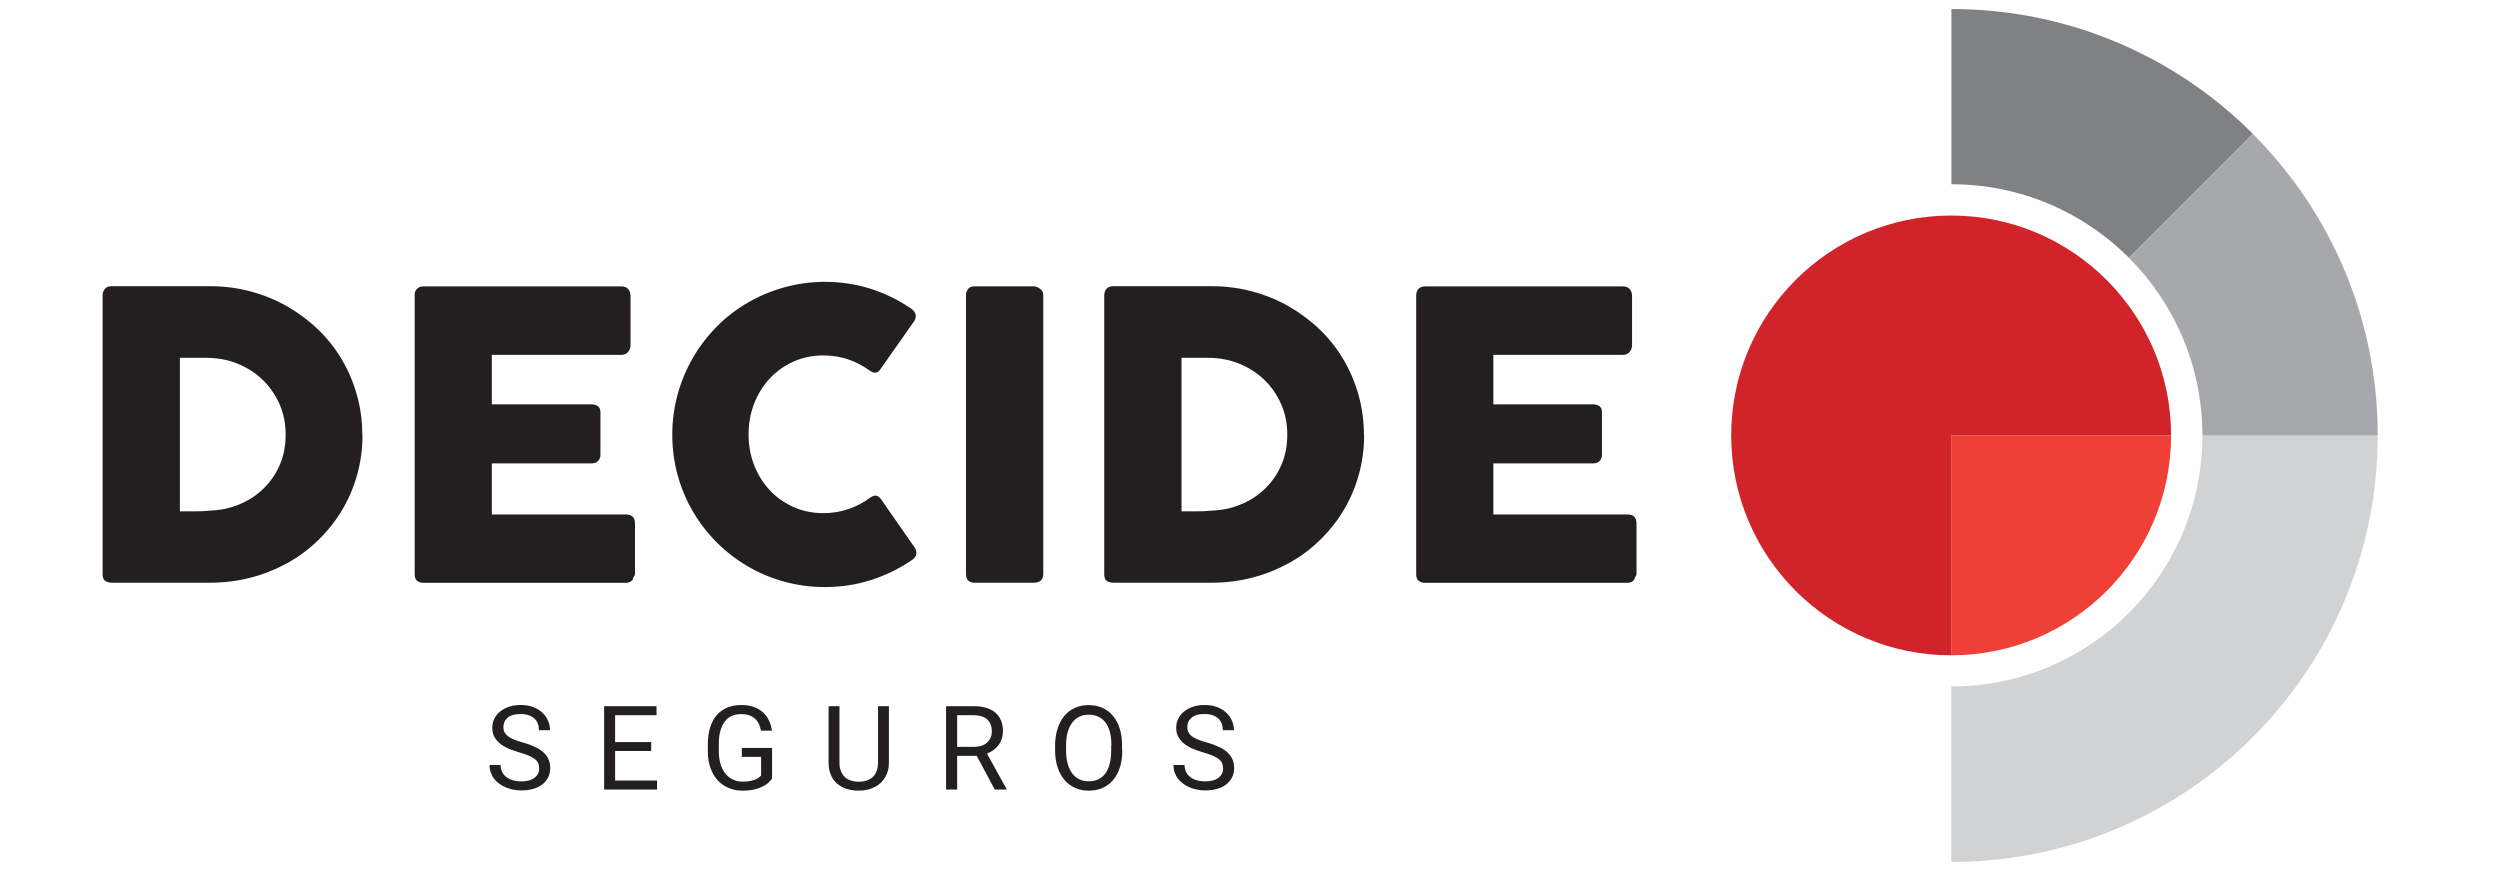
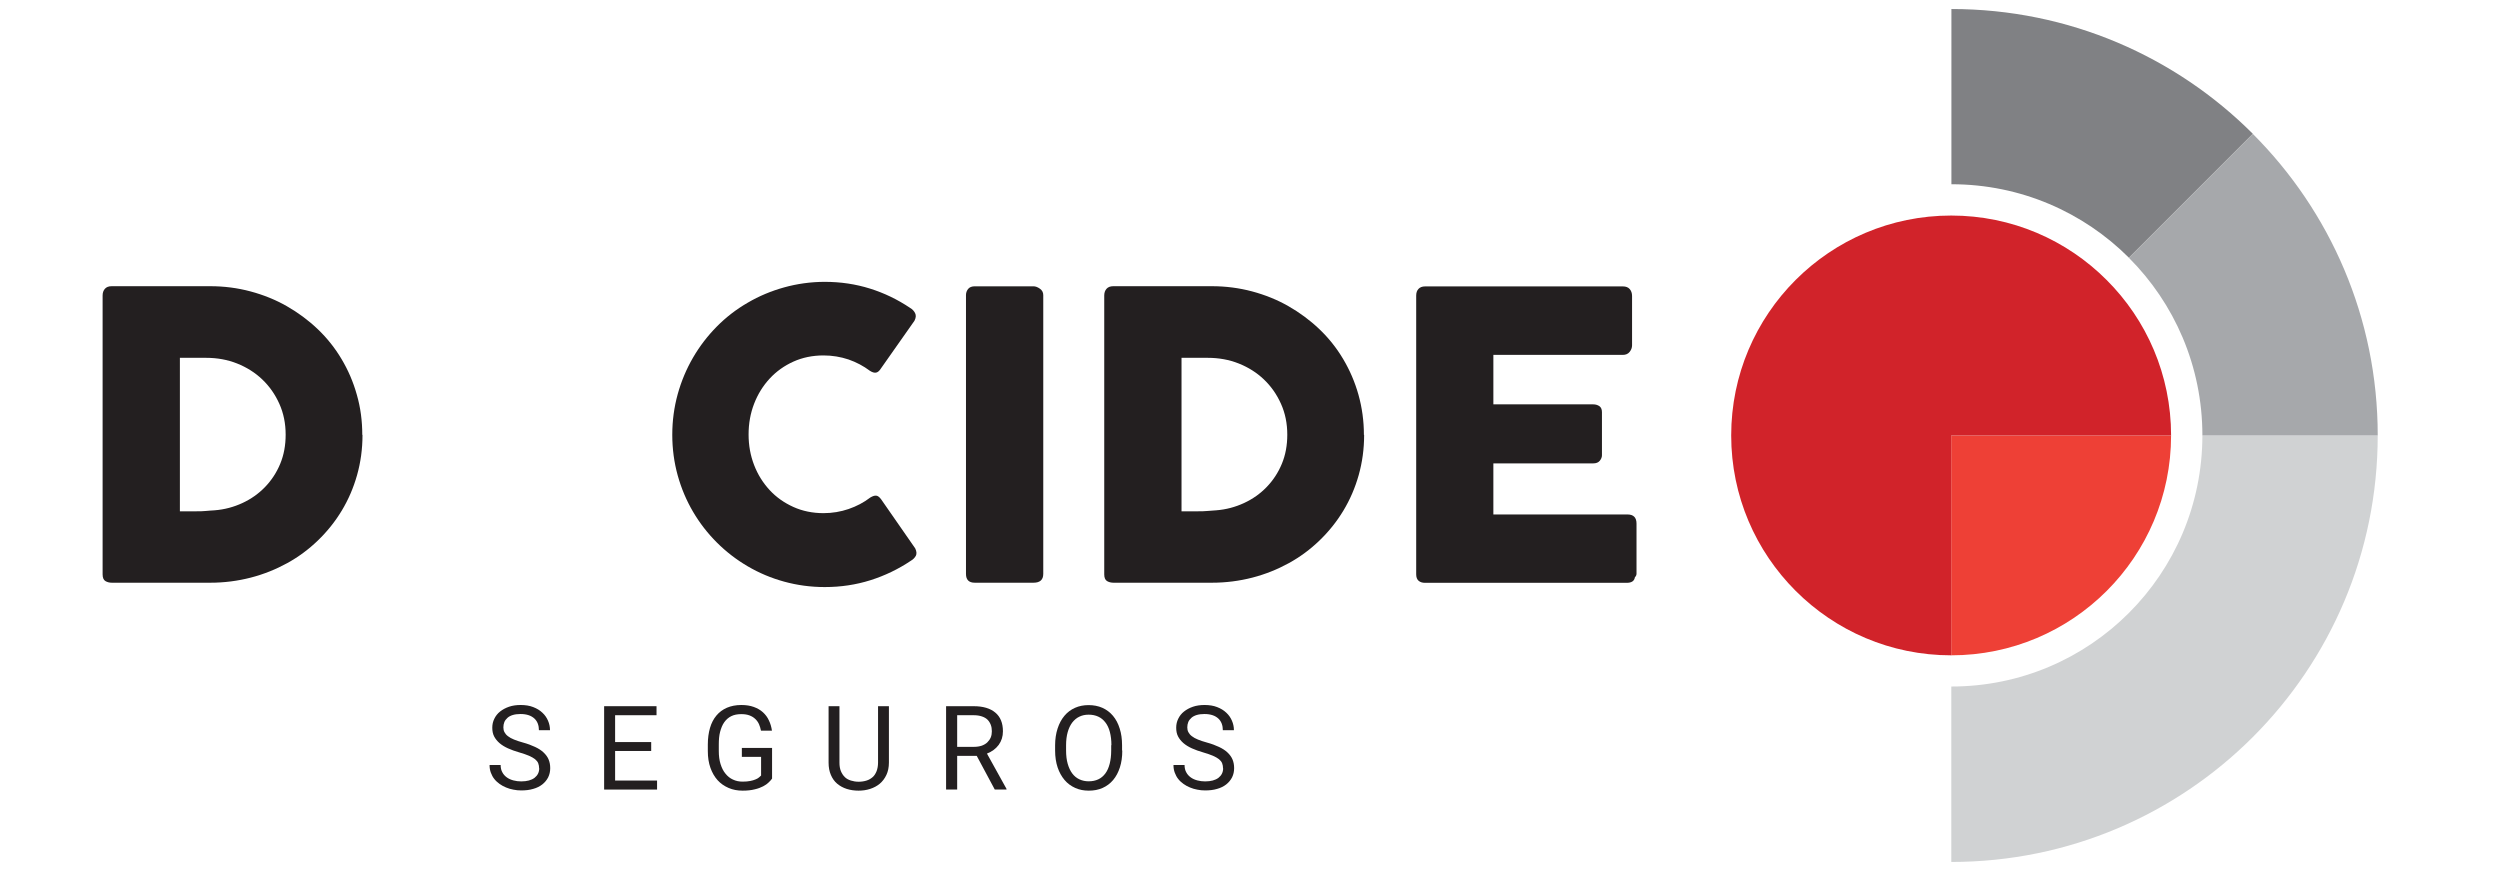
<svg xmlns="http://www.w3.org/2000/svg" id="Layer_1" viewBox="0 0 230 80">
  <defs>
    <style>
      .cls-1 {
        fill: #231f20;
      }

      .cls-2 {
        fill: #ee4036;
      }

      .cls-3 {
        fill: #808184;
      }

      .cls-4 {
        fill: #d1232a;
      }

      .cls-5 {
        fill: #d0d2d3;
      }

      .cls-6 {
        fill: #a6a8ab;
      }
    </style>
  </defs>
  <g>
    <path class="cls-1" d="M33.35,40.01c0,1.3-.17,2.53-.5,3.7-.33,1.17-.8,2.26-1.41,3.27-.61,1.01-1.34,1.92-2.19,2.74-.85.82-1.79,1.52-2.83,2.09s-2.15,1.02-3.35,1.33c-1.2.31-2.44.47-3.73.47h-9.05c-.22,0-.42-.05-.59-.15s-.26-.31-.26-.62v-25.65c0-.26.07-.46.21-.62s.35-.24.63-.24h9.05c1.29,0,2.52.16,3.72.48,1.19.32,2.31.77,3.34,1.36,1.03.59,1.98,1.29,2.84,2.11.86.82,1.59,1.74,2.19,2.75.61,1.02,1.08,2.11,1.41,3.29.34,1.18.5,2.41.5,3.69ZM16.55,32.92v14.12h1.54c.28,0,.56,0,.83-.03s.54-.04.81-.06c.92-.07,1.77-.3,2.57-.67.8-.37,1.49-.86,2.08-1.47.59-.61,1.06-1.32,1.4-2.14s.5-1.71.5-2.68c0-1.03-.19-1.97-.58-2.84s-.91-1.61-1.57-2.24-1.44-1.12-2.32-1.47-1.83-.52-2.84-.52h-2.42Z" />
-     <path class="cls-1" d="M38.14,27.19c0-.26.07-.46.21-.61.14-.15.34-.23.6-.23h18.22c.27,0,.48.08.62.24.15.16.22.37.22.64v4.54c0,.21-.07.41-.22.6-.15.19-.36.28-.64.28h-11.9v4.55h9.18c.23,0,.42.06.58.17.15.11.23.29.23.55v3.97c0,.17-.07.34-.2.5s-.33.24-.59.24h-9.2v4.7h12.34c.55,0,.83.28.83.84v4.61c0,.12-.05.23-.15.33-.05.34-.3.51-.75.51h-18.56c-.24,0-.44-.06-.59-.19-.15-.13-.22-.33-.22-.6v-25.63Z" />
    <path class="cls-1" d="M83.73,28.33c.21.12.36.28.46.48.1.2.08.43-.06.7l-3.1,4.41c-.13.21-.28.33-.43.36-.15.03-.34-.02-.56-.16-.6-.45-1.26-.8-1.98-1.05-.72-.24-1.49-.37-2.3-.37-1,0-1.93.19-2.77.57-.84.38-1.57.9-2.18,1.56-.61.66-1.09,1.43-1.43,2.31-.34.88-.51,1.82-.51,2.83s.17,1.94.51,2.82c.34.88.82,1.64,1.43,2.3s1.34,1.17,2.18,1.55c.84.38,1.77.57,2.77.57.81,0,1.58-.13,2.31-.38.73-.25,1.4-.6,2-1.06.22-.13.4-.19.55-.17.15.02.29.13.44.33l3.14,4.52c.13.27.15.5.06.68-.1.18-.25.34-.46.46-1.15.77-2.39,1.37-3.72,1.79-1.33.42-2.73.63-4.2.63-1.3,0-2.54-.17-3.74-.5s-2.31-.8-3.35-1.41c-1.04-.61-1.99-1.34-2.84-2.19-.85-.85-1.58-1.79-2.19-2.83s-1.08-2.15-1.41-3.34c-.33-1.19-.5-2.44-.5-3.74s.17-2.54.5-3.74c.33-1.19.8-2.31,1.41-3.36.61-1.05,1.34-2,2.19-2.86.85-.86,1.8-1.59,2.84-2.19,1.04-.61,2.16-1.08,3.35-1.41s2.44-.51,3.74-.51c1.47,0,2.85.21,4.16.62s2.53,1,3.68,1.77Z" />
    <path class="cls-1" d="M88.87,27.15c0-.22.07-.41.2-.57s.34-.24.61-.24h5.4c.18,0,.38.07.59.22.21.15.31.34.31.59v25.65c0,.54-.3.81-.9.81h-5.4c-.54,0-.81-.27-.81-.81v-25.65Z" />
    <path class="cls-1" d="M125.5,40.01c0,1.3-.17,2.53-.5,3.7-.33,1.17-.8,2.26-1.41,3.27-.61,1.01-1.34,1.92-2.19,2.74-.85.82-1.79,1.52-2.83,2.09s-2.15,1.02-3.35,1.33c-1.2.31-2.44.47-3.73.47h-9.05c-.22,0-.42-.05-.59-.15s-.26-.31-.26-.62v-25.65c0-.26.07-.46.21-.62s.35-.24.63-.24h9.05c1.28,0,2.52.16,3.72.48,1.19.32,2.31.77,3.34,1.36,1.03.59,1.98,1.29,2.84,2.11.86.82,1.59,1.74,2.19,2.75s1.08,2.11,1.41,3.29.5,2.41.5,3.69ZM108.7,32.92v14.12h1.54c.28,0,.56,0,.83-.03.27-.02.54-.04.81-.06.92-.07,1.77-.3,2.57-.67s1.49-.86,2.08-1.47c.59-.61,1.06-1.32,1.4-2.14s.5-1.71.5-2.68c0-1.03-.19-1.97-.58-2.84s-.91-1.61-1.57-2.24c-.66-.63-1.44-1.12-2.32-1.47s-1.83-.52-2.84-.52h-2.42Z" />
    <path class="cls-1" d="M130.29,27.19c0-.26.07-.46.21-.61s.34-.23.6-.23h18.21c.27,0,.48.08.62.24s.22.37.22.64v4.54c0,.21-.07.41-.22.6s-.36.28-.64.28h-11.9v4.55h9.18c.23,0,.42.06.58.17.15.11.23.29.23.55v3.97c0,.17-.07.34-.2.5-.13.16-.33.24-.59.24h-9.2v4.7h12.34c.55,0,.83.28.83.84v4.61c0,.12-.05.23-.15.33-.05.34-.3.51-.75.51h-18.56c-.24,0-.44-.06-.59-.19-.15-.13-.22-.33-.22-.6v-25.63Z" />
  </g>
  <path class="cls-5" d="M202.62,40.06h16.13c0,21.68-17.56,39.24-39.23,39.24v-16.14c12.76,0,23.1-10.34,23.1-23.1Z" />
  <path class="cls-6" d="M218.75,40.06h-16.13c0-6.38-2.58-12.16-6.76-16.34l11.4-11.4c7.1,7.1,11.49,16.91,11.49,27.73Z" />
  <path class="cls-3" d="M207.26,12.31h0s-11.4,11.4-11.4,11.4h0c-4.18-4.18-9.95-6.76-16.33-6.76V.83c10.83,0,20.65,4.39,27.74,11.49Z" />
  <path class="cls-2" d="M179.51,40.06h20.23c0,11.18-9.06,20.23-20.23,20.23v-20.23Z" />
  <path class="cls-4" d="M193.81,25.76c-3.66-3.67-8.72-5.93-14.3-5.93-11.18,0-20.24,9.06-20.24,20.23,0,5.59,2.27,10.64,5.93,14.3h0c3.67,3.67,8.72,5.93,14.31,5.93v-20.23h20.23c0-5.58-2.26-10.64-5.93-14.3Z" />
  <g>
    <path class="cls-1" d="M49.6,70.7c0-.18-.03-.34-.08-.47-.05-.14-.15-.26-.29-.38-.14-.11-.33-.22-.56-.32-.23-.1-.53-.2-.9-.31-.38-.11-.72-.23-1.03-.37-.31-.14-.57-.3-.78-.48s-.38-.39-.5-.62c-.12-.23-.17-.5-.17-.8s.06-.57.19-.83c.12-.25.3-.48.53-.66s.5-.33.82-.44c.32-.11.68-.16,1.07-.16.43,0,.82.06,1.15.19.34.13.62.3.85.52.23.21.4.46.52.74.12.28.18.57.18.87h-1.02c0-.21-.03-.41-.1-.6-.07-.18-.17-.34-.31-.47-.14-.13-.32-.24-.53-.31s-.46-.11-.75-.11c-.27,0-.51.03-.71.09-.2.06-.37.15-.49.26s-.23.24-.29.39-.09.32-.09.49c0,.16.03.31.1.44s.17.26.32.37c.14.11.33.22.56.31.23.09.5.19.81.27.44.12.81.26,1.13.41.32.15.58.32.78.51.2.19.36.4.46.64s.15.5.15.8-.06.59-.19.85c-.13.25-.31.47-.54.65-.23.18-.51.32-.84.41-.33.1-.69.14-1.1.14-.24,0-.47-.02-.71-.07-.24-.04-.46-.11-.68-.2-.22-.09-.42-.2-.6-.33-.18-.13-.35-.28-.48-.45-.14-.17-.24-.37-.32-.58-.08-.21-.12-.45-.12-.71h1.02c0,.26.05.49.16.68.1.19.24.34.42.47.17.12.37.21.6.27.23.06.46.09.71.09.53,0,.94-.11,1.23-.33.28-.22.43-.51.43-.89Z" />
    <path class="cls-1" d="M59.91,69.09h-3.32v2.72h3.86v.83h-4.87v-7.67h4.82v.83h-3.81v2.47h3.32v.83Z" />
    <path class="cls-1" d="M71.03,71.63c-.07.11-.18.22-.31.35s-.3.25-.51.36c-.21.11-.47.21-.78.28-.31.08-.68.12-1.11.12-.47,0-.9-.08-1.29-.25s-.73-.4-1.01-.71c-.28-.31-.5-.69-.66-1.14-.16-.45-.24-.96-.24-1.54v-.6c0-.57.07-1.08.2-1.53.13-.45.33-.83.59-1.14.26-.31.58-.55.97-.72.38-.16.82-.25,1.32-.25.44,0,.82.06,1.15.18s.61.28.84.49.42.46.55.75c.14.29.23.6.28.94h-1.01c-.04-.21-.1-.4-.18-.59-.08-.18-.2-.35-.34-.48-.14-.14-.32-.25-.53-.33s-.46-.12-.76-.12c-.36,0-.67.06-.93.19-.26.13-.47.32-.64.56s-.29.54-.38.88-.12.73-.12,1.16v.61c0,.44.05.84.16,1.19.11.35.25.64.45.88.19.24.42.43.69.55.27.13.57.19.89.19.27,0,.51-.02.7-.06.19-.04.35-.08.48-.14.13-.05.24-.11.32-.18.08-.06.15-.13.2-.18v-1.72h-1.77v-.82h2.78v2.81Z" />
    <path class="cls-1" d="M81.78,64.97v5.19c0,.43-.08.81-.23,1.13s-.35.59-.61.81c-.25.21-.55.37-.89.48-.34.11-.69.16-1.06.16s-.75-.05-1.09-.16c-.34-.11-.63-.27-.88-.48-.25-.21-.44-.48-.58-.81-.14-.32-.21-.7-.21-1.13v-5.19h1v5.19c0,.3.04.56.13.78s.21.4.36.55.34.25.56.32c.22.07.46.11.72.11s.51-.04.73-.11c.22-.07.4-.18.56-.32s.27-.33.36-.55c.08-.22.13-.48.13-.78v-5.19h1.02Z" />
    <path class="cls-1" d="M89.86,69.54h-1.8v3.1h-1.02v-7.67h2.54c.86,0,1.53.2,1.99.59.47.39.7.97.7,1.72,0,.48-.13.89-.39,1.25-.26.35-.62.62-1.08.8l1.8,3.25v.06h-1.08l-1.66-3.1ZM88.06,68.71h1.55c.27,0,.51-.04.72-.11.21-.08.38-.18.51-.31s.24-.28.31-.45c.07-.17.1-.36.1-.56,0-.22-.03-.42-.1-.6s-.17-.34-.3-.47-.31-.23-.52-.3-.46-.11-.75-.11h-1.52v2.91Z" />
    <path class="cls-1" d="M103.25,69.05c0,.58-.07,1.09-.22,1.55s-.35.84-.62,1.16c-.27.32-.59.56-.97.73-.38.17-.8.25-1.27.25s-.87-.08-1.25-.25-.71-.41-.98-.73c-.27-.32-.49-.71-.64-1.16s-.23-.97-.23-1.55v-.48c0-.57.08-1.09.23-1.55.15-.46.36-.85.63-1.17s.59-.56.97-.73c.38-.17.8-.25,1.25-.25s.89.08,1.27.25c.38.17.71.42.97.73.27.32.48.71.62,1.17.15.46.22.97.22,1.55v.48ZM102.25,68.56c0-.46-.05-.86-.14-1.21-.09-.35-.23-.65-.41-.88-.18-.24-.4-.42-.66-.54-.26-.12-.55-.18-.88-.18s-.6.06-.85.18c-.26.12-.47.3-.66.54-.18.24-.32.53-.42.88-.1.35-.15.76-.15,1.21v.49c0,.46.05.87.15,1.22s.24.65.42.89c.18.24.4.42.66.54.26.12.54.18.85.18.33,0,.62-.06.88-.18.26-.12.47-.3.65-.54.18-.24.31-.54.4-.89.09-.35.14-.76.14-1.22v-.49Z" />
    <path class="cls-1" d="M112.52,70.7c0-.18-.03-.34-.08-.47-.05-.14-.15-.26-.29-.38-.14-.11-.33-.22-.56-.32-.23-.1-.53-.2-.9-.31-.38-.11-.72-.23-1.03-.37-.31-.14-.57-.3-.78-.48s-.38-.39-.5-.62c-.12-.23-.17-.5-.17-.8s.06-.57.19-.83c.12-.25.3-.48.53-.66s.5-.33.82-.44c.32-.11.68-.16,1.07-.16.43,0,.82.06,1.15.19.34.13.62.3.85.52.23.21.4.46.52.74.12.28.18.57.18.87h-1.02c0-.21-.03-.41-.1-.6-.07-.18-.17-.34-.31-.47-.14-.13-.32-.24-.53-.31s-.46-.11-.75-.11c-.27,0-.51.03-.71.09-.2.06-.37.15-.49.26s-.23.24-.29.39-.09.32-.09.49c0,.16.03.31.1.44s.17.26.32.37c.14.11.33.22.56.31.23.09.5.19.81.27.44.12.81.26,1.13.41.32.15.58.32.78.51.2.19.36.4.46.64s.15.5.15.8-.06.59-.19.85c-.13.25-.31.47-.54.65-.23.18-.51.32-.84.41-.33.1-.69.14-1.1.14-.24,0-.47-.02-.71-.07-.24-.04-.46-.11-.68-.2-.22-.09-.42-.2-.6-.33-.18-.13-.35-.28-.48-.45-.14-.17-.24-.37-.32-.58-.08-.21-.12-.45-.12-.71h1.02c0,.26.05.49.16.68.1.19.24.34.42.47.17.12.37.21.6.27.23.06.46.09.71.09.53,0,.94-.11,1.23-.33.28-.22.43-.51.43-.89Z" />
  </g>
</svg>